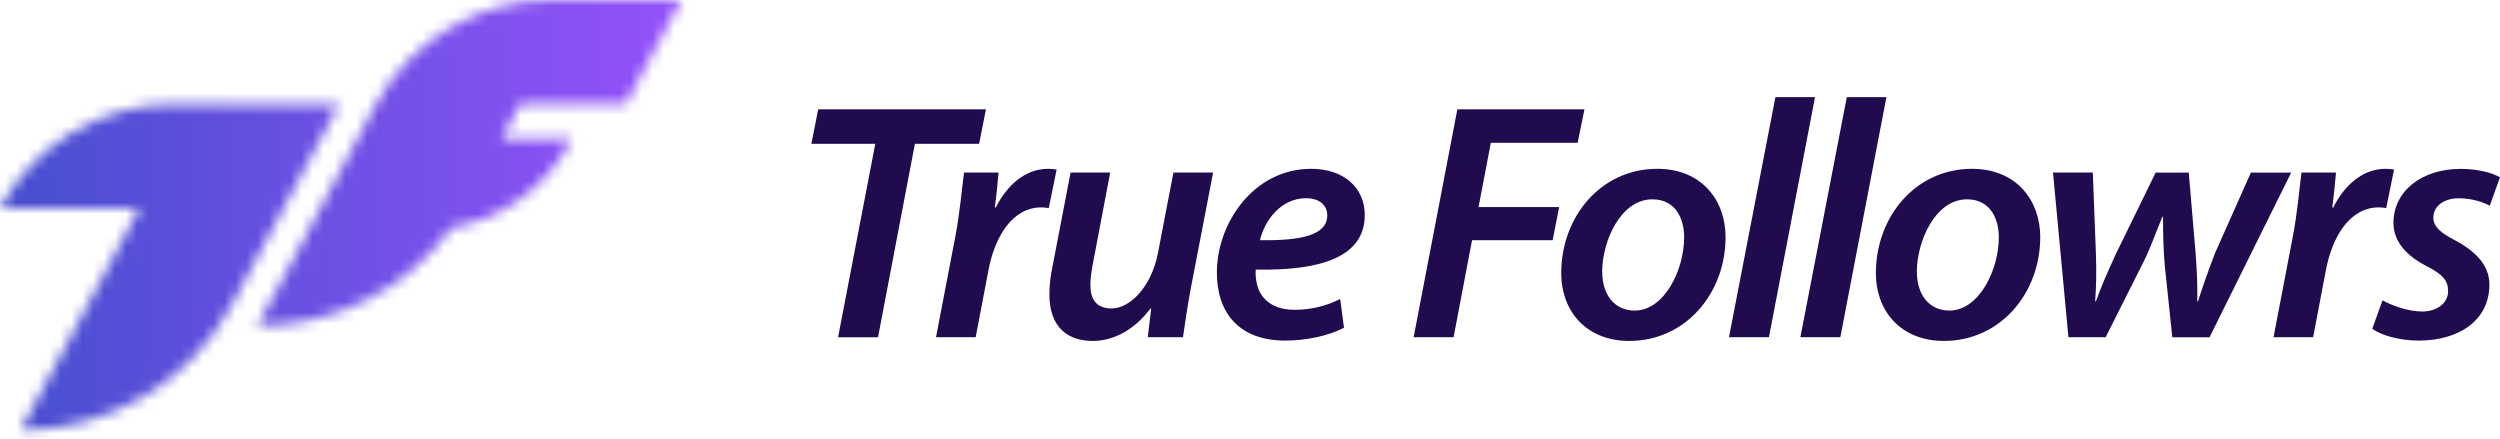
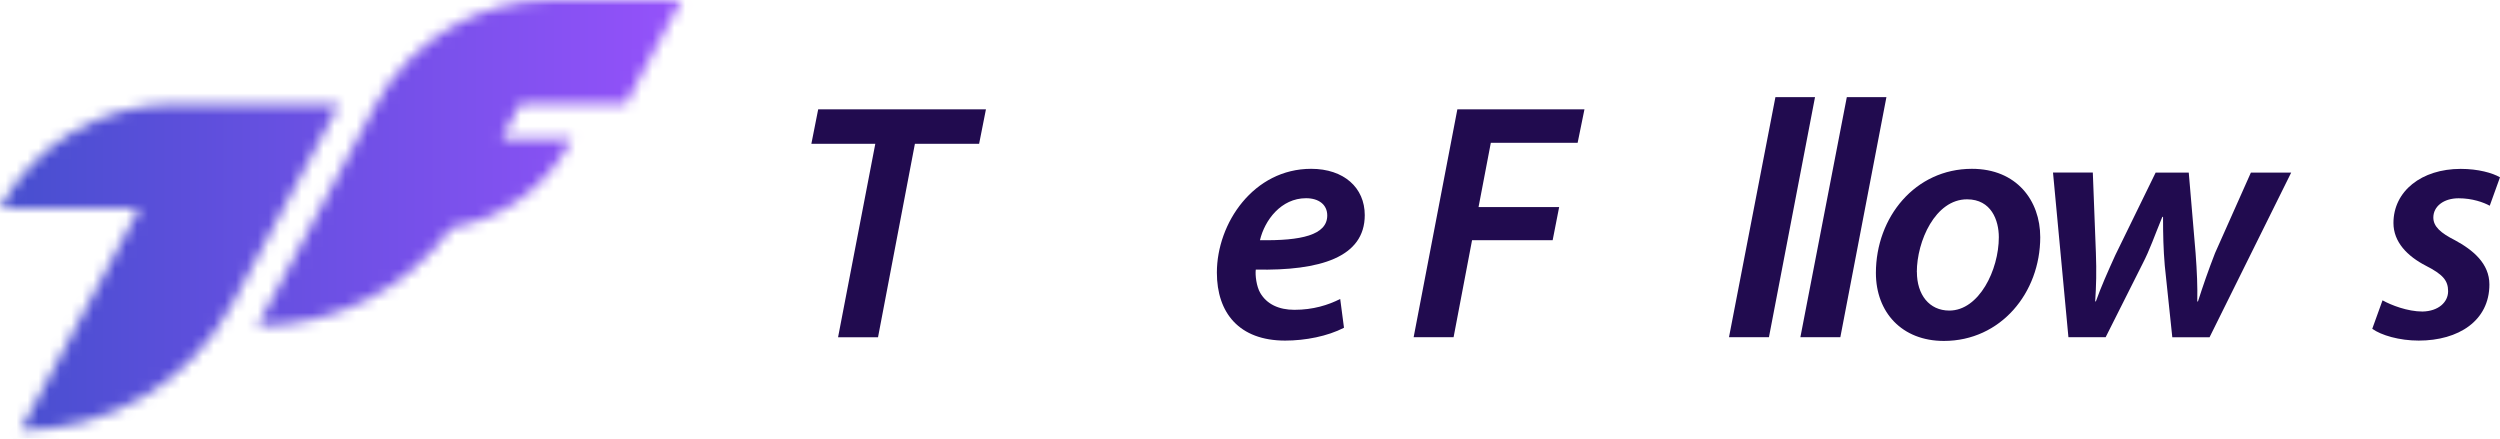
<svg xmlns="http://www.w3.org/2000/svg" width="228" height="40" viewBox="0 0 228 40" fill="none">
  <mask id="mask0_210_1386" style="mask-type:luminance" maskUnits="userSpaceOnUse" x="0" y="0" width="63" height="40">
    <path d="M47.462 9.46L45.745 12.67H52.155L51.97 13.023C49.757 17.158 45.751 19.984 41.186 20.765C37.116 26.341 30.554 29.728 23.483 29.728L34.242 9.586C35.825 6.622 38.178 4.217 40.982 2.555C43.736 0.913 46.928 0 50.26 0H62.138L57.083 9.46H47.468H47.462ZM17.779 9.504H15.878C9.22 9.504 3.109 13.149 0 18.971H12.717L1.882 39.238C9.971 39.238 17.404 34.807 21.187 27.732L30.929 9.504H17.773H17.779Z" fill="white" />
  </mask>
  <g mask="url(#mask0_210_1386)">
    <path d="M29.95 53.885C51.105 53.885 68.255 36.909 68.255 15.968C68.255 -4.972 51.105 -21.948 29.95 -21.948C8.794 -21.948 -8.355 -4.972 -8.355 15.968C-8.355 36.909 8.794 53.885 29.95 53.885Z" fill="url(#paint0_linear_210_1386)" />
  </g>
  <path d="M79.821 13.117H73.996L74.619 9.97H89.918L89.295 13.117H83.439L80.075 30.76H76.431L79.827 13.117H79.821Z" fill="#210B4F" />
-   <path d="M85.365 30.753L87.139 21.501C87.546 19.373 87.731 17.089 87.921 15.735H91.069C90.974 16.755 90.885 17.8 90.726 18.914H90.821C91.851 16.881 93.498 15.396 95.59 15.396C95.838 15.396 96.118 15.427 96.366 15.459L95.647 18.977C95.463 18.945 95.209 18.914 94.961 18.914C92.373 18.914 90.726 21.507 90.134 24.711L88.983 30.753H85.372H85.365Z" fill="#210B4F" />
-   <path d="M110.635 15.735L108.639 26.096C108.295 27.883 108.079 29.457 107.888 30.753H104.677L104.989 28.135H104.925C103.463 30.08 101.562 31.093 99.66 31.093C97.447 31.093 95.705 29.923 95.705 26.838C95.705 26.039 95.8 25.17 96.017 24.157L97.638 15.735H101.25L99.692 23.937C99.539 24.68 99.444 25.416 99.444 26.001C99.444 27.235 99.94 28.129 101.377 28.129C103.062 28.129 105.021 26.152 105.612 23.043L107.017 15.735H110.629H110.635Z" fill="#210B4F" />
  <path d="M122.571 29.891C121.076 30.665 119.048 31.062 117.21 31.062C113.007 31.062 110.979 28.532 110.979 24.862C110.979 20.33 114.343 15.396 119.576 15.396C122.564 15.396 124.466 17.12 124.466 19.619C124.466 23.471 120.383 24.705 114.527 24.585C114.463 25.108 114.591 26.127 114.934 26.713C115.525 27.732 116.619 28.255 118.05 28.255C119.76 28.255 121.134 27.82 122.227 27.266L122.571 29.885V29.891ZM119.112 18.077C116.835 18.077 115.341 20.078 114.908 21.904C118.647 21.967 121.045 21.444 121.045 19.65C121.045 18.662 120.269 18.077 119.112 18.077Z" fill="#210B4F" />
  <path d="M132.911 9.97H144.503L143.88 13.023H135.963L134.844 18.883H142.195L141.603 21.904H134.252L132.567 30.754H128.924L132.911 9.97Z" fill="#210B4F" />
-   <path d="M157.372 21.627C157.372 26.713 153.761 31.093 148.585 31.093C144.75 31.093 142.385 28.475 142.385 24.893C142.385 19.808 145.965 15.396 151.141 15.396C155.223 15.396 157.372 18.297 157.372 21.627ZM146.124 24.805C146.124 26.87 147.243 28.324 149.081 28.324C151.789 28.324 153.595 24.623 153.595 21.633C153.595 20.091 152.909 18.178 150.696 18.178C147.796 18.178 146.117 22.005 146.117 24.805H146.124Z" fill="#210B4F" />
  <path d="M157.684 30.754L161.919 8.856H165.53L161.327 30.754H157.684Z" fill="#210B4F" />
-   <path d="M164.195 30.754L168.43 8.856H172.042L167.839 30.754H164.195Z" fill="#210B4F" />
+   <path d="M164.195 30.754L168.43 8.856H172.042L167.839 30.754Z" fill="#210B4F" />
  <path d="M186.07 21.627C186.07 26.713 182.458 31.093 177.282 31.093C173.447 31.093 171.082 28.475 171.082 24.893C171.082 19.808 174.662 15.396 179.838 15.396C183.92 15.396 186.07 18.297 186.07 21.627ZM174.821 24.805C174.821 26.87 175.94 28.324 177.778 28.324C180.487 28.324 182.293 24.623 182.293 21.633C182.293 20.091 181.606 18.178 179.393 18.178C176.493 18.178 174.815 22.005 174.815 24.805H174.821Z" fill="#210B4F" />
  <path d="M190.865 15.735L191.145 23.043C191.209 24.799 191.177 26.001 191.081 27.487H191.145C191.616 26.159 192.232 24.774 192.919 23.263L196.594 15.742H199.615L200.238 23.081C200.365 24.774 200.422 26.165 200.391 27.493H200.454C200.918 26.045 201.389 24.686 202.012 23.081L205.281 15.742H208.956L201.51 30.76H198.114L197.427 24.22C197.3 22.741 197.269 21.381 197.269 19.776H197.205C196.455 21.595 196.086 22.735 195.399 24.063L192.035 30.753H188.64L187.234 15.735H190.846H190.865Z" fill="#210B4F" />
-   <path d="M207.346 30.753L209.12 21.501C209.527 19.373 209.711 17.089 209.896 15.735H213.043C212.948 16.755 212.859 17.8 212.7 18.914H212.795C213.825 16.881 215.472 15.396 217.564 15.396C217.812 15.396 218.092 15.427 218.34 15.459L217.621 18.977C217.437 18.945 217.183 18.914 216.935 18.914C214.347 18.914 212.7 21.507 212.108 24.711L210.957 30.753H207.346Z" fill="#210B4F" />
  <path d="M217.291 27.392C218.067 27.827 219.567 28.412 220.935 28.412C222.397 28.381 223.268 27.55 223.268 26.561C223.268 25.573 222.772 25.02 221.272 24.252C219.529 23.358 218.283 22.061 218.283 20.337C218.283 17.435 220.839 15.402 224.419 15.402C226.009 15.402 227.319 15.773 227.999 16.17L227.064 18.763C226.505 18.455 225.475 18.083 224.228 18.083C222.855 18.083 221.92 18.826 221.92 19.839C221.92 20.67 222.607 21.256 223.885 21.904C225.538 22.798 227.033 24.031 227.033 25.945C227.033 29.243 224.228 31.062 220.585 31.062C218.811 31.062 217.157 30.571 216.35 29.986L217.285 27.392H217.291Z" fill="#210B4F" />
  <defs>
    <linearGradient id="paint0_linear_210_1386" x1="-8.355" y1="15.968" x2="68.255" y2="15.968" gradientUnits="userSpaceOnUse">
      <stop stop-color="#3C4EC9" />
      <stop offset="1" stop-color="#9D52FF" />
    </linearGradient>
  </defs>
</svg>